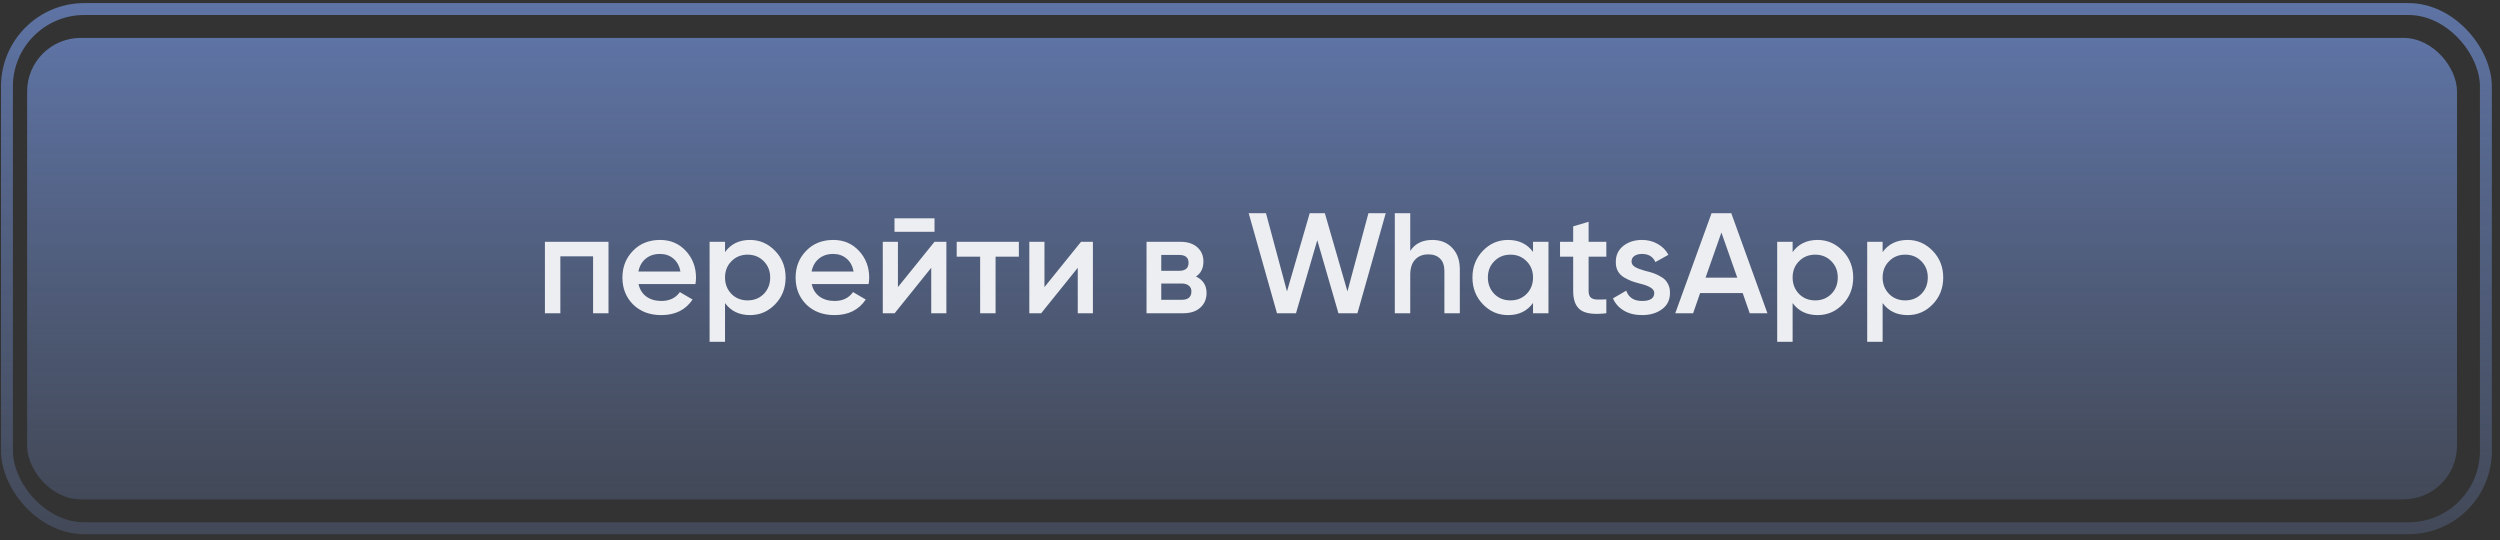
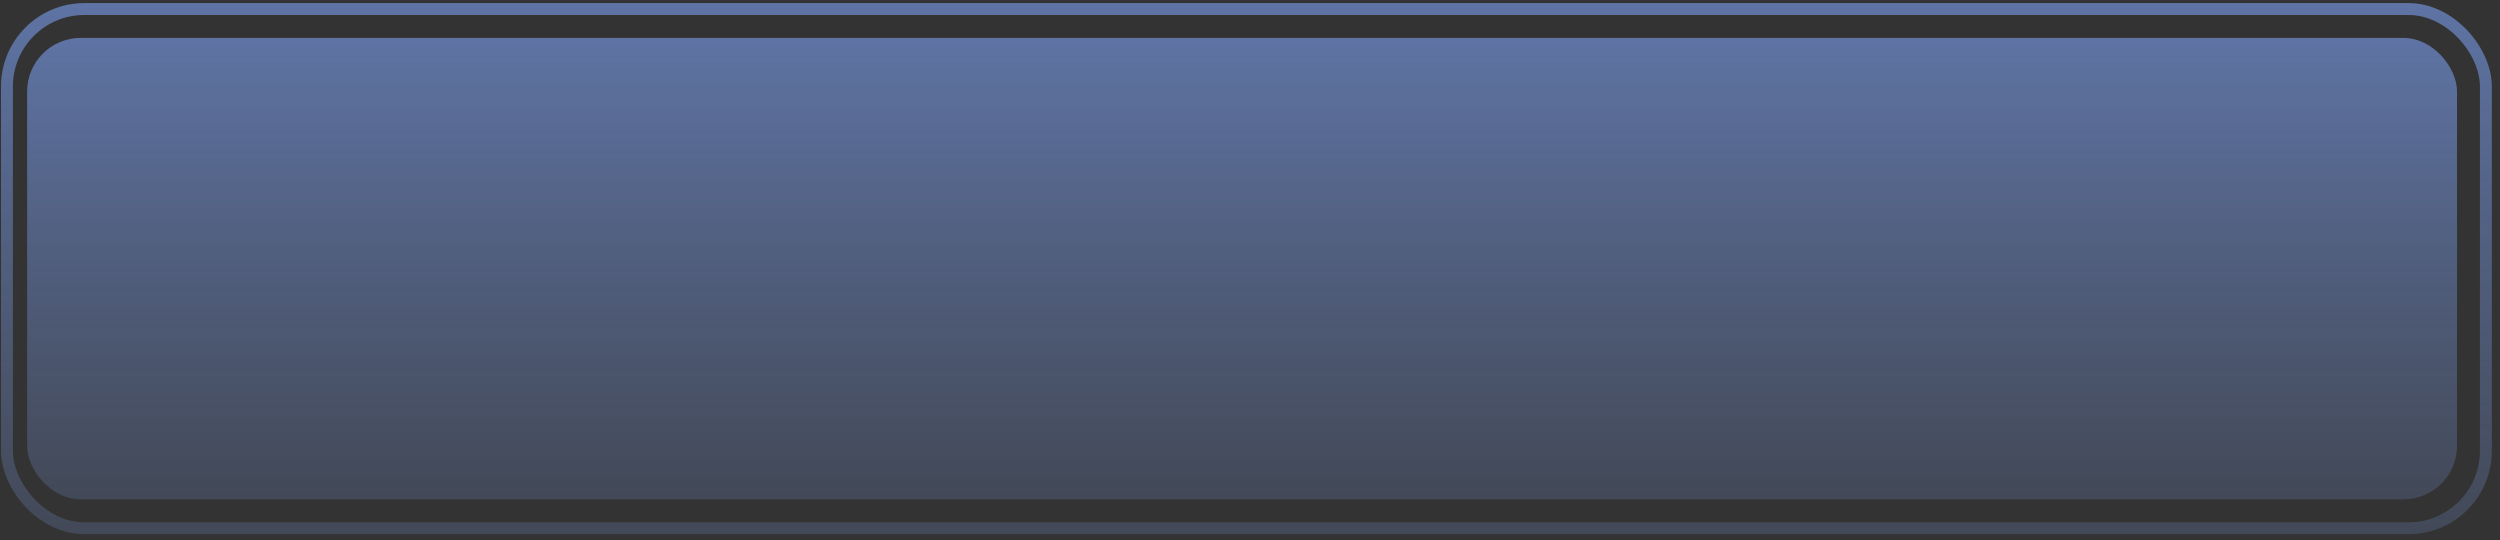
<svg xmlns="http://www.w3.org/2000/svg" width="273" height="59" viewBox="0 0 273 59" fill="none">
  <rect x="0" y="0" width="273" height="59" fill="#333333" stroke="none" />
  <rect x="2.962" y="4.139" width="265.343" height="50.393" rx="5.852" fill="url(#paint0_linear_101_26)" />
  <rect x="0.759" y="0.987" width="270.7" height="56.7" rx="8.453" stroke="url(#paint1_linear_101_26)" stroke-width="1.3" />
-   <path d="M59.505 26.404H66.449V34.206H64.764V27.995H61.19V34.206H59.505V26.404ZM75.942 31.023H69.731C69.856 31.605 70.137 32.058 70.574 32.38C71.021 32.703 71.573 32.864 72.228 32.864C73.112 32.864 73.783 32.541 74.241 31.896L75.63 32.708C74.871 33.842 73.731 34.409 72.212 34.409C70.954 34.409 69.929 34.024 69.138 33.254C68.358 32.474 67.968 31.491 67.968 30.305C67.968 29.15 68.353 28.177 69.123 27.387C69.882 26.596 70.87 26.201 72.088 26.201C73.222 26.201 74.158 26.601 74.897 27.402C75.635 28.203 76.004 29.176 76.004 30.32C76.004 30.529 75.984 30.762 75.942 31.023ZM69.716 29.649H74.303C74.189 29.036 73.929 28.562 73.523 28.229C73.128 27.896 72.644 27.73 72.072 27.73C71.448 27.73 70.928 27.902 70.511 28.245C70.095 28.588 69.83 29.056 69.716 29.649ZM81.904 26.201C82.965 26.201 83.88 26.601 84.65 27.402C85.41 28.193 85.789 29.16 85.789 30.305C85.789 31.46 85.41 32.432 84.65 33.223C83.891 34.014 82.975 34.409 81.904 34.409C80.728 34.409 79.818 33.972 79.173 33.098V37.327H77.487V26.404H79.173V27.527C79.807 26.643 80.718 26.201 81.904 26.201ZM79.875 32.099C80.343 32.568 80.931 32.802 81.638 32.802C82.346 32.802 82.934 32.568 83.402 32.099C83.87 31.621 84.104 31.023 84.104 30.305C84.104 29.587 83.87 28.994 83.402 28.526C82.934 28.047 82.346 27.808 81.638 27.808C80.931 27.808 80.343 28.047 79.875 28.526C79.407 28.994 79.173 29.587 79.173 30.305C79.173 31.012 79.407 31.61 79.875 32.099ZM94.854 31.023H88.643C88.768 31.605 89.049 32.058 89.486 32.38C89.933 32.703 90.485 32.864 91.14 32.864C92.024 32.864 92.695 32.541 93.153 31.896L94.542 32.708C93.782 33.842 92.643 34.409 91.124 34.409C89.866 34.409 88.841 34.024 88.05 33.254C87.27 32.474 86.88 31.491 86.88 30.305C86.88 29.15 87.265 28.177 88.035 27.387C88.794 26.596 89.782 26.201 91 26.201C92.134 26.201 93.07 26.601 93.808 27.402C94.547 28.203 94.916 29.176 94.916 30.32C94.916 30.529 94.896 30.762 94.854 31.023ZM88.628 29.649H93.216C93.101 29.036 92.841 28.562 92.435 28.229C92.04 27.896 91.556 27.73 90.984 27.73C90.36 27.73 89.84 27.902 89.424 28.245C89.007 28.588 88.742 29.056 88.628 29.649ZM102.049 25.311H97.679V23.844H102.049V25.311ZM98.054 31.35L102.049 26.404H103.344V34.206H101.69V29.244L97.695 34.206H96.4V26.404H98.054V31.35ZM104.472 26.404H111.26V28.026H108.717V34.206H107.031V28.026H104.472V26.404ZM114.055 31.35L118.05 26.404H119.345V34.206H117.691V29.244L113.696 34.206H112.401V26.404H114.055V31.35ZM130.601 30.195C131.371 30.56 131.756 31.158 131.756 31.99C131.756 32.656 131.527 33.192 131.069 33.597C130.622 34.003 129.998 34.206 129.197 34.206H125.202V26.404H128.885C129.675 26.404 130.294 26.601 130.742 26.997C131.189 27.392 131.413 27.912 131.413 28.557C131.413 29.296 131.142 29.842 130.601 30.195ZM128.76 27.839H126.809V29.571H128.76C129.446 29.571 129.79 29.28 129.79 28.698C129.79 28.125 129.446 27.839 128.76 27.839ZM126.809 32.739H129.041C129.748 32.739 130.102 32.432 130.102 31.819C130.102 31.548 130.008 31.34 129.821 31.194C129.634 31.038 129.374 30.96 129.041 30.96H126.809V32.739ZM141.522 34.206H139.446L136.357 23.282H138.245L140.539 31.819L143.02 23.282H144.674L147.14 31.819L149.434 23.282H151.322L148.232 34.206H146.157L143.847 26.232L141.522 34.206ZM156.417 26.201C157.322 26.201 158.045 26.492 158.586 27.075C159.137 27.647 159.413 28.427 159.413 29.415V34.206H157.728V29.587C157.728 29.004 157.572 28.557 157.26 28.245C156.947 27.933 156.521 27.777 155.98 27.777C155.366 27.777 154.882 27.969 154.529 28.354C154.175 28.729 153.998 29.285 153.998 30.024V34.206H152.313V23.282H153.998V27.402C154.518 26.601 155.324 26.201 156.417 26.201ZM167.407 27.512V26.404H169.093V34.206H167.407V33.083C166.773 33.967 165.862 34.409 164.676 34.409C163.605 34.409 162.689 34.014 161.93 33.223C161.171 32.432 160.791 31.46 160.791 30.305C160.791 29.15 161.171 28.177 161.93 27.387C162.689 26.596 163.605 26.201 164.676 26.201C165.862 26.201 166.773 26.638 167.407 27.512ZM163.178 32.099C163.647 32.568 164.234 32.802 164.942 32.802C165.649 32.802 166.237 32.568 166.705 32.099C167.173 31.621 167.407 31.023 167.407 30.305C167.407 29.587 167.173 28.994 166.705 28.526C166.237 28.047 165.649 27.808 164.942 27.808C164.234 27.808 163.647 28.047 163.178 28.526C162.71 28.994 162.476 29.587 162.476 30.305C162.476 31.012 162.71 31.61 163.178 32.099ZM175.411 26.404V28.026H173.476V31.772C173.476 32.094 173.549 32.328 173.694 32.474C173.84 32.609 174.053 32.687 174.334 32.708C174.625 32.718 174.984 32.713 175.411 32.692V34.206C174.121 34.362 173.195 34.253 172.633 33.878C172.071 33.493 171.791 32.791 171.791 31.772V28.026H170.355V26.404H171.791V24.718L173.476 24.219V26.404H175.411ZM178.164 28.557C178.164 28.796 178.288 28.994 178.538 29.15C178.788 29.296 179.152 29.436 179.631 29.571C179.995 29.655 180.312 29.743 180.582 29.837C180.853 29.93 181.139 30.071 181.441 30.258C181.742 30.435 181.971 30.674 182.127 30.976C182.294 31.267 182.372 31.61 182.361 32.006C182.361 32.755 182.07 33.343 181.488 33.769C180.905 34.196 180.182 34.409 179.318 34.409C178.549 34.409 177.888 34.248 177.337 33.925C176.785 33.603 176.385 33.155 176.135 32.583L177.586 31.74C177.846 32.489 178.424 32.864 179.318 32.864C180.203 32.864 180.645 32.573 180.645 31.99C180.645 31.564 180.151 31.231 179.162 30.991C178.788 30.898 178.471 30.804 178.21 30.71C177.961 30.617 177.68 30.482 177.368 30.305C177.066 30.128 176.832 29.894 176.666 29.602C176.51 29.311 176.437 28.973 176.447 28.588C176.447 27.87 176.718 27.293 177.259 26.856C177.81 26.419 178.491 26.201 179.303 26.201C179.948 26.201 180.52 26.346 181.019 26.638C181.529 26.919 181.919 27.314 182.19 27.824L180.77 28.619C180.51 28.026 180.021 27.73 179.303 27.73C178.97 27.73 178.694 27.803 178.476 27.948C178.268 28.094 178.164 28.297 178.164 28.557ZM193.003 34.206H191.068L190.303 32.006H185.653L184.888 34.206H182.938L186.902 23.282H189.055L193.003 34.206ZM187.978 25.389L186.246 30.32H189.71L187.978 25.389ZM198.485 26.201C199.546 26.201 200.461 26.601 201.231 27.402C201.991 28.193 202.37 29.16 202.37 30.305C202.37 31.46 201.991 32.432 201.231 33.223C200.472 34.014 199.556 34.409 198.485 34.409C197.309 34.409 196.399 33.972 195.754 33.098V37.327H194.069V26.404H195.754V27.527C196.388 26.643 197.299 26.201 198.485 26.201ZM196.456 32.099C196.924 32.568 197.512 32.802 198.219 32.802C198.927 32.802 199.515 32.568 199.983 32.099C200.451 31.621 200.685 31.023 200.685 30.305C200.685 29.587 200.451 28.994 199.983 28.526C199.515 28.047 198.927 27.808 198.219 27.808C197.512 27.808 196.924 28.047 196.456 28.526C195.988 28.994 195.754 29.587 195.754 30.305C195.754 31.012 195.988 31.61 196.456 32.099ZM208.314 26.201C209.375 26.201 210.291 26.601 211.061 27.402C211.82 28.193 212.2 29.16 212.2 30.305C212.2 31.46 211.82 32.432 211.061 33.223C210.301 34.014 209.386 34.409 208.314 34.409C207.139 34.409 206.228 33.972 205.583 33.098V37.327H203.898V26.404H205.583V27.527C206.218 26.643 207.128 26.201 208.314 26.201ZM206.286 32.099C206.754 32.568 207.341 32.802 208.049 32.802C208.756 32.802 209.344 32.568 209.812 32.099C210.28 31.621 210.515 31.023 210.515 30.305C210.515 29.587 210.28 28.994 209.812 28.526C209.344 28.047 208.756 27.808 208.049 27.808C207.341 27.808 206.754 28.047 206.286 28.526C205.817 28.994 205.583 29.587 205.583 30.305C205.583 31.012 205.817 31.61 206.286 32.099Z" fill="#EDEEF1" />
  <defs>
    <linearGradient id="paint0_linear_101_26" x1="135.633" y1="-26.948" x2="135.633" y2="82.019" gradientUnits="userSpaceOnUse">
      <stop stop-color="#7091DB" />
      <stop offset="1" stop-color="#6E85BA" stop-opacity="0" />
    </linearGradient>
    <linearGradient id="paint1_linear_101_26" x1="136.108" y1="-35.442" x2="136.108" y2="89.973" gradientUnits="userSpaceOnUse">
      <stop stop-color="#7091DB" />
      <stop offset="1" stop-color="#6E85BA" stop-opacity="0" />
    </linearGradient>
  </defs>
</svg>